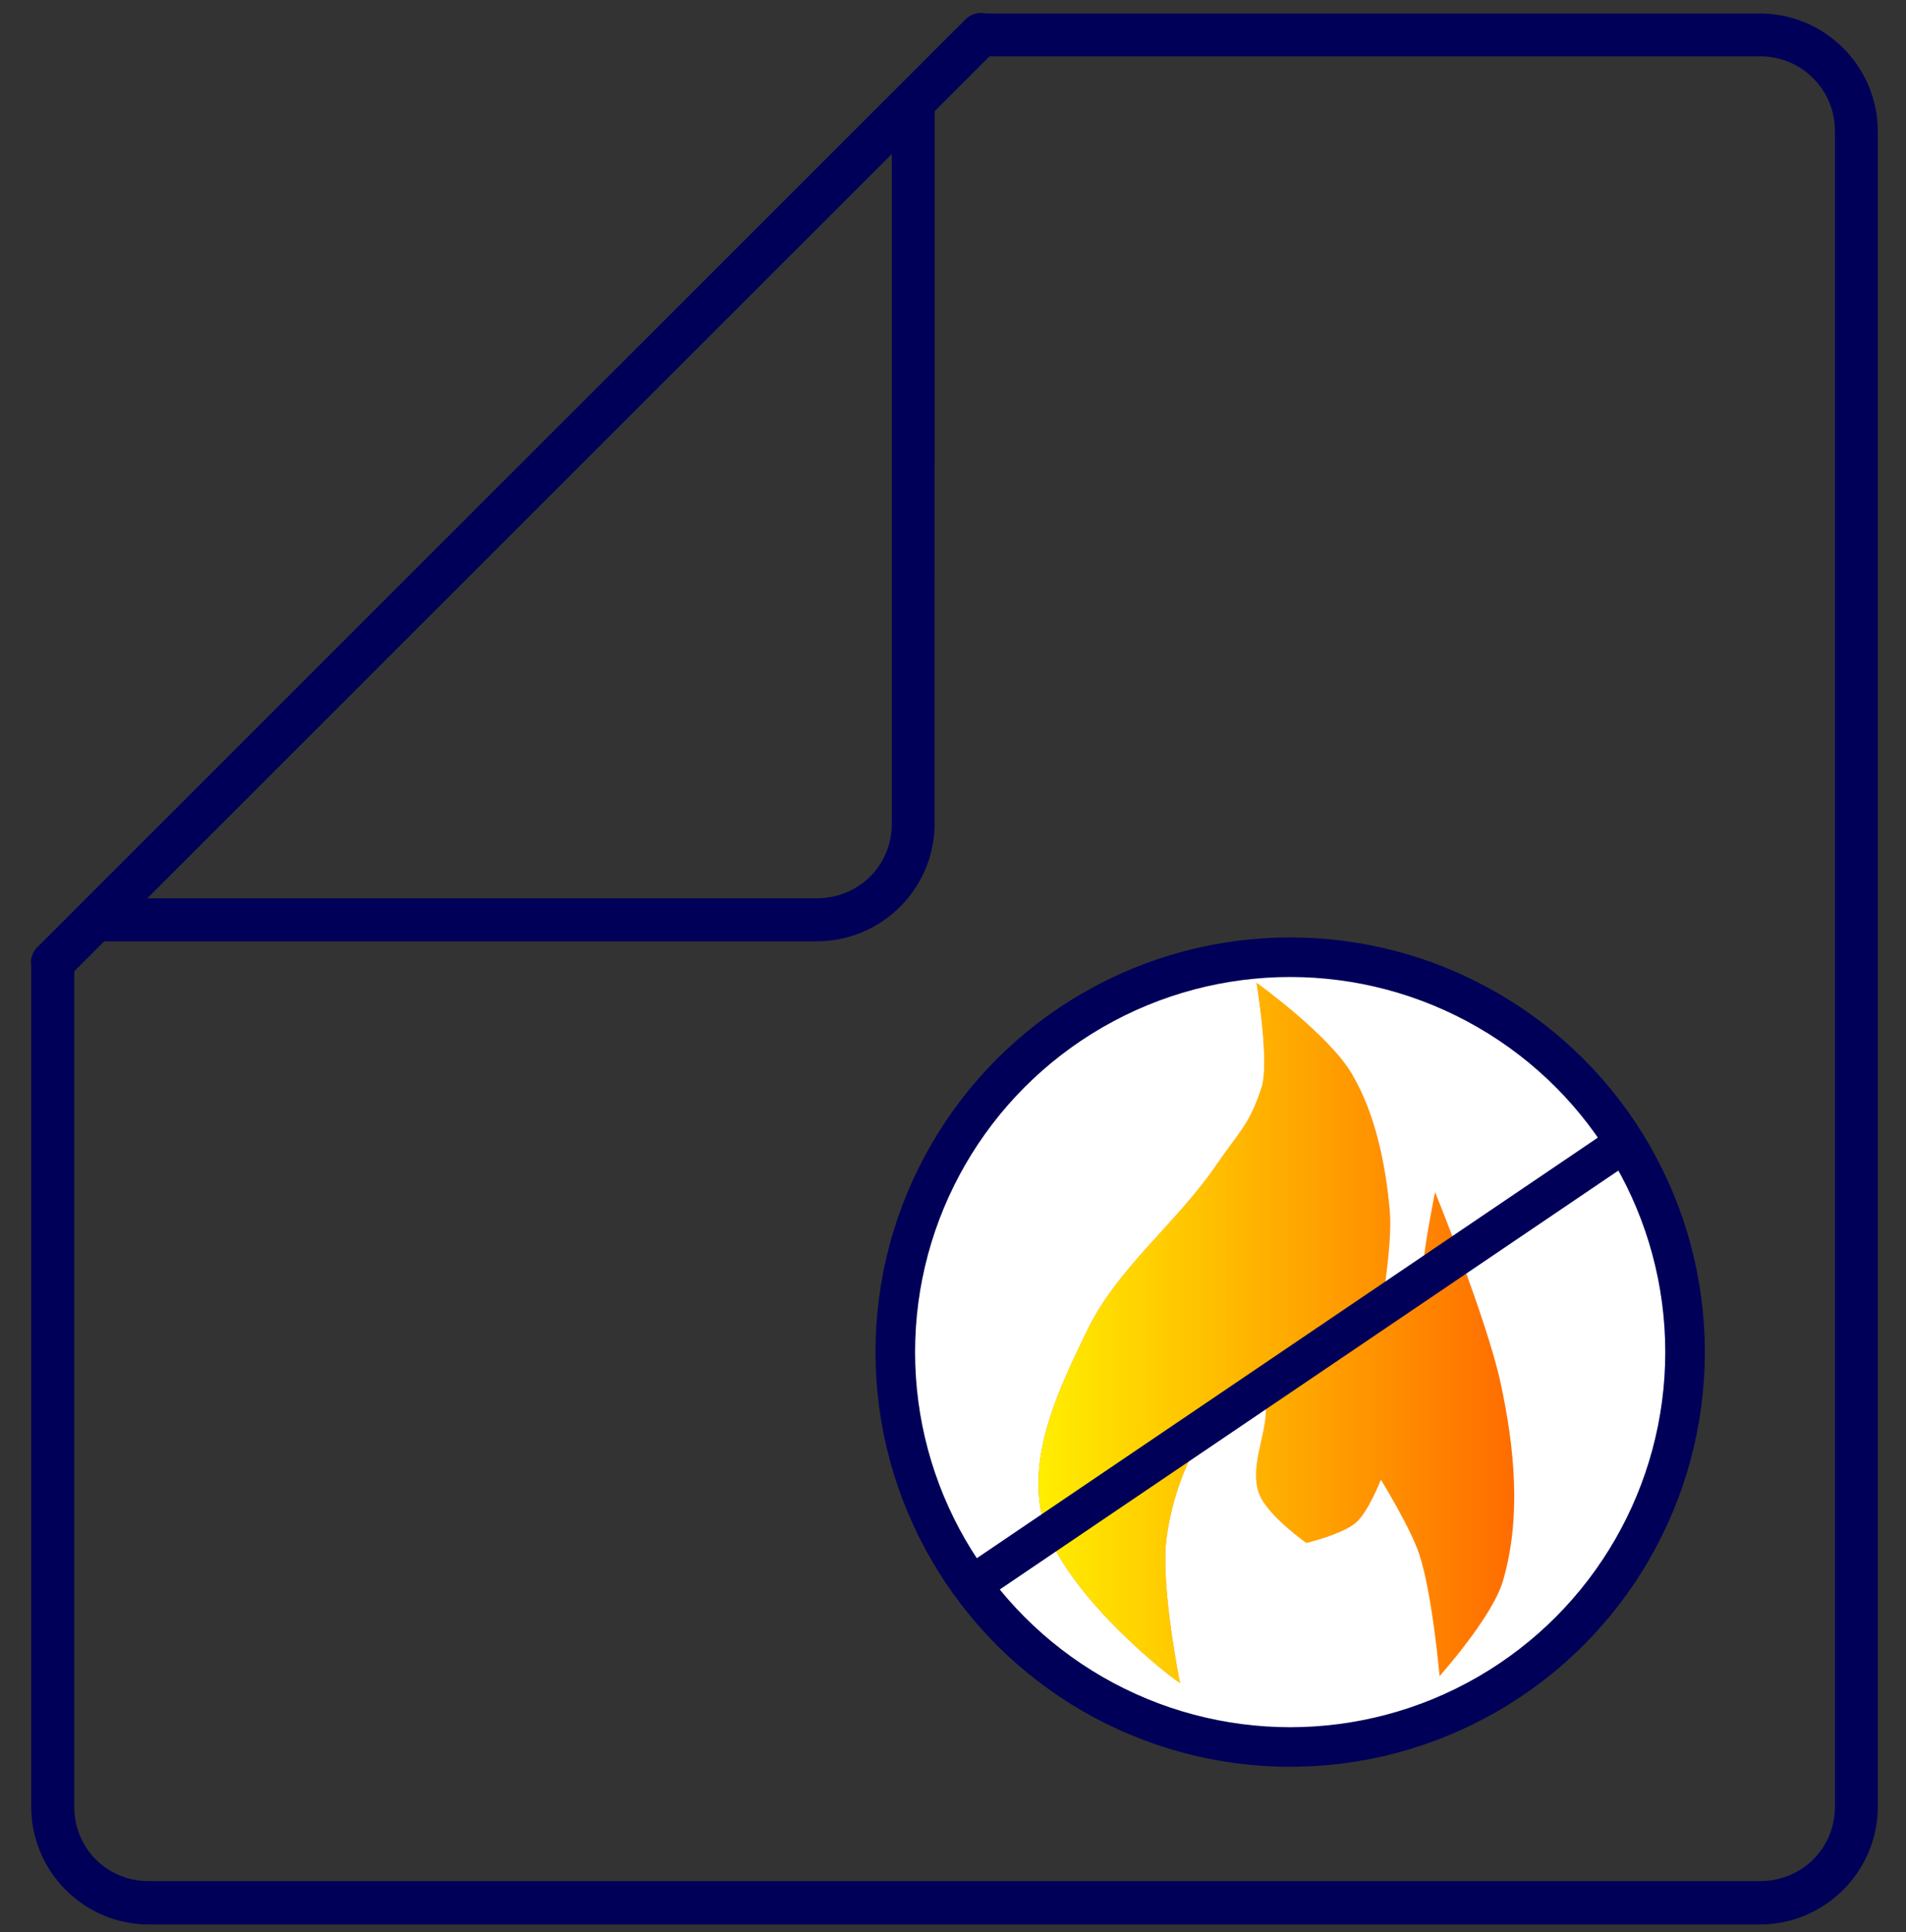
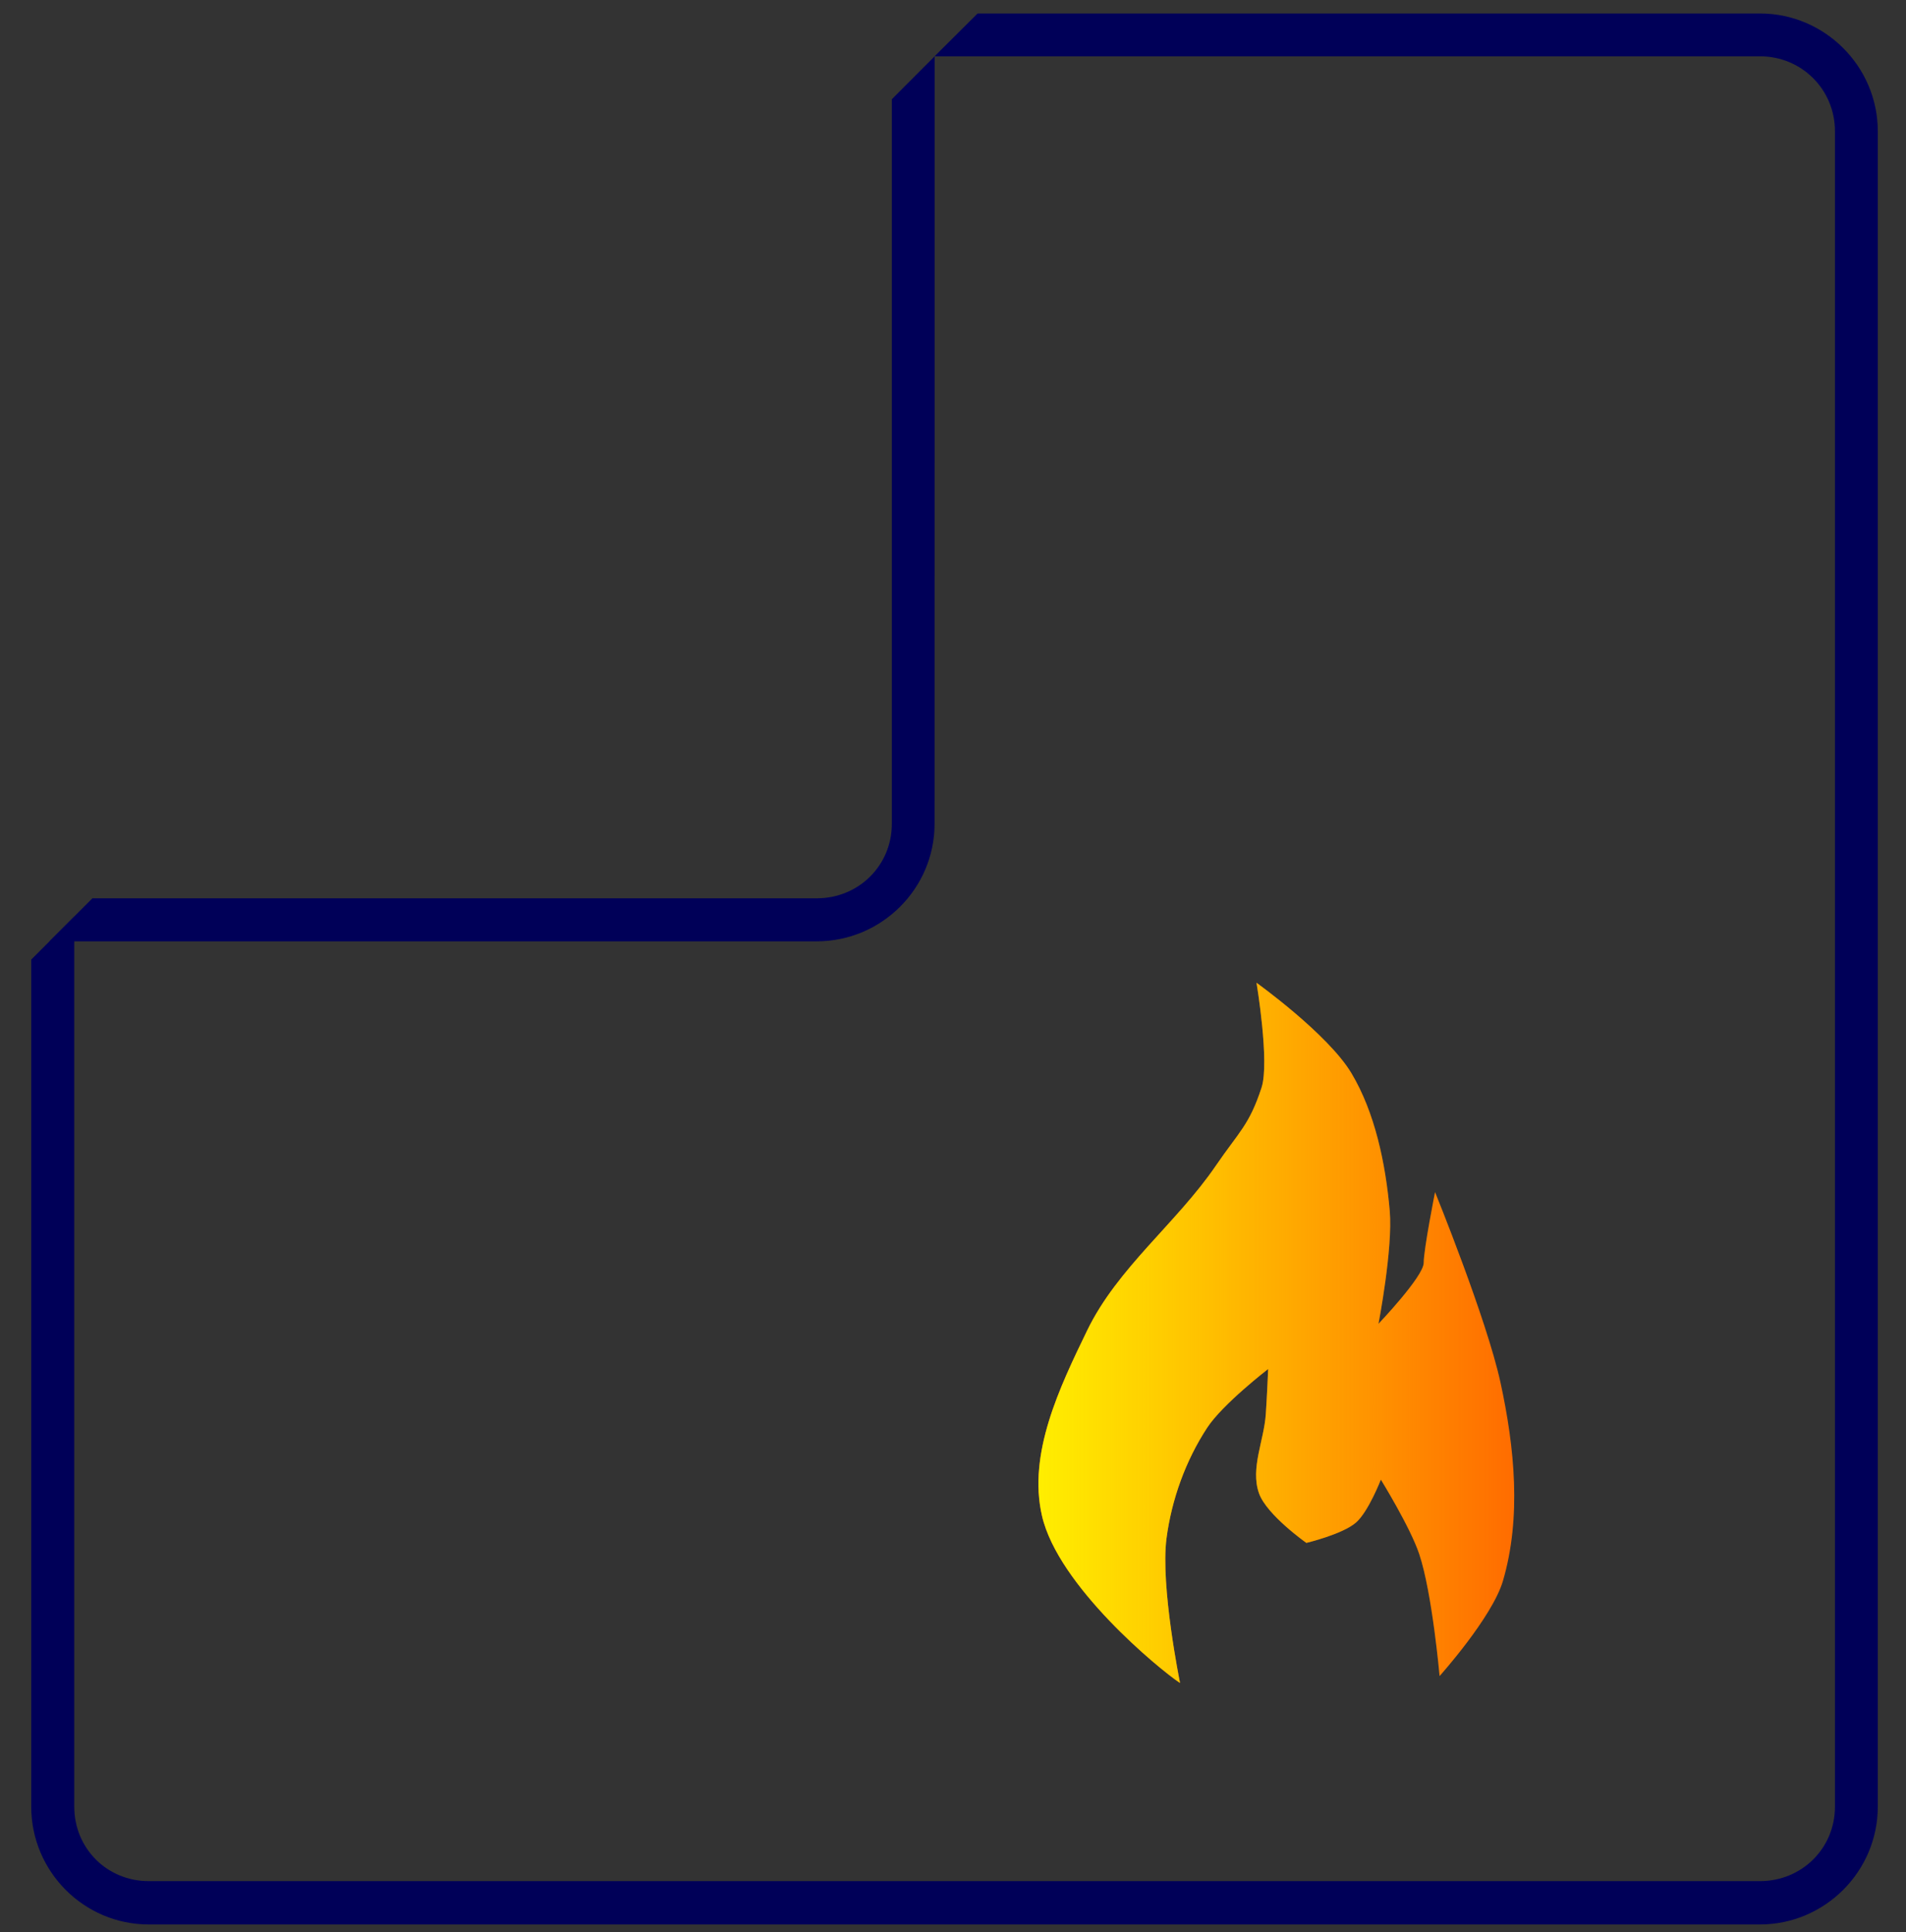
<svg xmlns="http://www.w3.org/2000/svg" xmlns:ns1="http://sodipodi.sourceforge.net/DTD/sodipodi-0.dtd" xmlns:ns2="http://www.inkscape.org/namespaces/inkscape" xmlns:xlink="http://www.w3.org/1999/xlink" width="100%" height="100%" viewBox="0 0 73 74" xml:space="preserve" style="fill-rule:evenodd;clip-rule:evenodd;stroke-linejoin:round;stroke-miterlimit:2;" id="svg5" ns1:docname="pokrowiec_trudnozapalny.svg" ns2:version="0.92.4 (5da689c313, 2019-01-14)">
  <rect x="0" y="0" width="73" height="74" fill="#333333" stroke="none" />
  <defs id="defs9">
    <linearGradient ns2:collect="always" xlink:href="#linearGradient4509" id="linearGradient4511" x1="171.038" y1="930.194" x2="172.842" y2="930.194" gradientUnits="userSpaceOnUse" gradientTransform="matrix(2.671,0,0,2.671,-282.655,-1981.484)" />
    <linearGradient ns2:collect="always" id="linearGradient4509">
      <stop style="stop-color:#ffef00;stop-opacity:1;" offset="0" id="stop4505" />
      <stop style="stop-color:#ffef00;stop-opacity:0;" offset="1" id="stop4507" />
    </linearGradient>
  </defs>
  <g id="g3447" transform="matrix(3.78,0,0,3.78,-618.792,-1851.276)">
-     <circle style="opacity:1;fill:#ffffff;fill-opacity:1;fill-rule:evenodd;stroke:#000058;stroke-width:0.401;stroke-linecap:round;stroke-linejoin:round;stroke-miterlimit:4;stroke-dasharray:none;stroke-dashoffset:0;stroke-opacity:1;paint-order:markers fill stroke" id="path4150" cx="176.774" cy="503.455" r="4.001" />
    <path ns2:connector-curvature="0" id="path4136" d="m 173.171,498.102 c 0,0.657 -0.537,1.191 -1.194,1.191 h -7.775 l 0.436,-0.436 h 7.34 c 0.423,0 0.76,-0.332 0.76,-0.755 v -7.341 l 0.434,-0.435 z" style="color:#000000;font-style:normal;font-variant:normal;font-weight:normal;font-stretch:normal;font-size:medium;line-height:normal;font-family:sans-serif;font-variant-ligatures:normal;font-variant-position:normal;font-variant-caps:normal;font-variant-numeric:normal;font-variant-alternates:normal;font-feature-settings:normal;text-indent:0;text-align:start;text-decoration:none;text-decoration-line:none;text-decoration-style:solid;text-decoration-color:#000000;letter-spacing:normal;word-spacing:normal;text-transform:none;writing-mode:lr-tb;direction:ltr;text-orientation:mixed;dominant-baseline:auto;baseline-shift:baseline;text-anchor:start;white-space:normal;shape-padding:0;clip-rule:nonzero;display:inline;overflow:visible;visibility:visible;opacity:1;isolation:auto;mix-blend-mode:normal;color-interpolation:sRGB;color-interpolation-filters:linearRGB;solid-color:#000000;solid-opacity:1;vector-effect:none;fill:#000058;fill-opacity:1;fill-rule:evenodd;stroke:none;stroke-width:0.437;stroke-linecap:round;stroke-linejoin:bevel;stroke-miterlimit:4;stroke-dasharray:none;stroke-dashoffset:0;stroke-opacity:1;paint-order:markers fill stroke;color-rendering:auto;image-rendering:auto;shape-rendering:auto;text-rendering:auto;enable-background:accumulate" />
    <path id="path4138" d="m 173.607,489.892 -0.436,0.434 h 8.363 c 0.423,0 0.76,0.337 0.76,0.76 v 16.974 c 0,0.423 -0.337,0.755 -0.76,0.755 h -16.325 c -0.423,0 -0.755,-0.332 -0.755,-0.755 v -9.018 l -0.436,0.436 v 8.582 c 0,0.657 0.533,1.194 1.191,1.194 h 16.325 c 0.657,0 1.194,-0.537 1.194,-1.194 V 491.086 c 0,-0.657 -0.537,-1.194 -1.194,-1.194 z" style="color:#000000;font-style:normal;font-variant:normal;font-weight:normal;font-stretch:normal;font-size:medium;line-height:normal;font-family:sans-serif;font-variant-ligatures:normal;font-variant-position:normal;font-variant-caps:normal;font-variant-numeric:normal;font-variant-alternates:normal;font-feature-settings:normal;text-indent:0;text-align:start;text-decoration:none;text-decoration-line:none;text-decoration-style:solid;text-decoration-color:#000000;letter-spacing:normal;word-spacing:normal;text-transform:none;writing-mode:lr-tb;direction:ltr;text-orientation:mixed;dominant-baseline:auto;baseline-shift:baseline;text-anchor:start;white-space:normal;shape-padding:0;clip-rule:nonzero;display:inline;overflow:visible;visibility:visible;opacity:1;isolation:auto;mix-blend-mode:normal;color-interpolation:sRGB;color-interpolation-filters:linearRGB;solid-color:#000000;solid-opacity:1;vector-effect:none;fill:#000058;fill-opacity:1;fill-rule:evenodd;stroke:none;stroke-width:0.437;stroke-linecap:round;stroke-linejoin:bevel;stroke-miterlimit:4;stroke-dasharray:none;stroke-dashoffset:0;stroke-opacity:1;paint-order:markers fill stroke;color-rendering:auto;image-rendering:auto;shape-rendering:auto;text-rendering:auto;enable-background:accumulate" ns2:connector-curvature="0" />
-     <path ns2:connector-curvature="0" id="path4140" d="m 164.234,499.507 9.405,-9.401" style="fill:none;stroke:#000058;stroke-width:0.437;stroke-linecap:round;stroke-linejoin:miter;stroke-miterlimit:4;stroke-dasharray:none;stroke-opacity:1" />
    <path style="opacity:1;fill:#ff6d00;fill-opacity:1;stroke:none;stroke-width:0.259px;stroke-linecap:butt;stroke-linejoin:miter;stroke-opacity:1" d="m 175.654,506.805 c -0.206,-0.137 -1.232,-0.98 -1.395,-1.693 -0.144,-0.627 0.177,-1.297 0.458,-1.876 0.308,-0.636 0.906,-1.087 1.304,-1.67 0.236,-0.345 0.339,-0.411 0.463,-0.791 0.084,-0.257 -0.051,-1.062 -0.051,-1.062 0,0 0.723,0.518 0.961,0.915 0.238,0.397 0.347,0.914 0.389,1.396 0.033,0.382 -0.114,1.144 -0.114,1.144 0,0 0.458,-0.48 0.458,-0.618 0,-0.137 0.115,-0.716 0.115,-0.716 0,0 0.523,1.285 0.663,1.929 0.143,0.656 0.214,1.37 0.024,2.013 -0.11,0.369 -0.641,0.961 -0.641,0.961 0,0 -0.074,-0.839 -0.206,-1.235 -0.089,-0.269 -0.389,-0.755 -0.389,-0.755 0,0 -0.126,0.325 -0.252,0.435 -0.137,0.119 -0.503,0.206 -0.503,0.206 0,0 -0.403,-0.284 -0.48,-0.503 -0.089,-0.253 0.051,-0.533 0.069,-0.801 0.011,-0.152 0.024,-0.458 0.024,-0.458 0,0 -0.461,0.355 -0.618,0.595 -0.218,0.333 -0.36,0.726 -0.412,1.121 -0.063,0.486 0.137,1.464 0.137,1.464 z" id="path4167" ns2:connector-curvature="0" ns1:nodetypes="cssssczscscsscscscsscssc" />
    <path ns1:nodetypes="cssssczscscsscscscsscssc" ns2:connector-curvature="0" id="path4503" d="m 175.654,506.805 c -0.206,-0.137 -1.232,-0.98 -1.395,-1.693 -0.144,-0.627 0.177,-1.297 0.458,-1.876 0.308,-0.636 0.906,-1.087 1.304,-1.67 0.236,-0.345 0.339,-0.411 0.463,-0.791 0.084,-0.257 -0.051,-1.062 -0.051,-1.062 0,0 0.723,0.518 0.961,0.915 0.238,0.397 0.347,0.914 0.389,1.396 0.033,0.382 -0.114,1.144 -0.114,1.144 0,0 0.458,-0.48 0.458,-0.618 0,-0.137 0.115,-0.716 0.115,-0.716 0,0 0.523,1.285 0.663,1.929 0.143,0.656 0.214,1.37 0.024,2.013 -0.11,0.369 -0.641,0.961 -0.641,0.961 0,0 -0.074,-0.839 -0.206,-1.235 -0.089,-0.269 -0.389,-0.755 -0.389,-0.755 0,0 -0.126,0.325 -0.252,0.435 -0.137,0.119 -0.503,0.206 -0.503,0.206 0,0 -0.403,-0.284 -0.48,-0.503 -0.089,-0.253 0.051,-0.533 0.069,-0.801 0.011,-0.152 0.024,-0.458 0.024,-0.458 0,0 -0.461,0.355 -0.618,0.595 -0.218,0.333 -0.36,0.726 -0.412,1.121 -0.063,0.486 0.137,1.464 0.137,1.464 z" style="opacity:1;fill:url(#linearGradient4511);fill-opacity:1;stroke:none;stroke-width:0.259px;stroke-linecap:butt;stroke-linejoin:miter;stroke-opacity:1" />
-     <path style="fill:#000058;fill-opacity:1;stroke:#000058;stroke-width:0.393;stroke-linecap:butt;stroke-linejoin:miter;stroke-miterlimit:4;stroke-dasharray:none;stroke-opacity:1" d="m 173.573,505.798 6.611,-4.477" id="path4152" ns2:connector-curvature="0" />
  </g>
</svg>